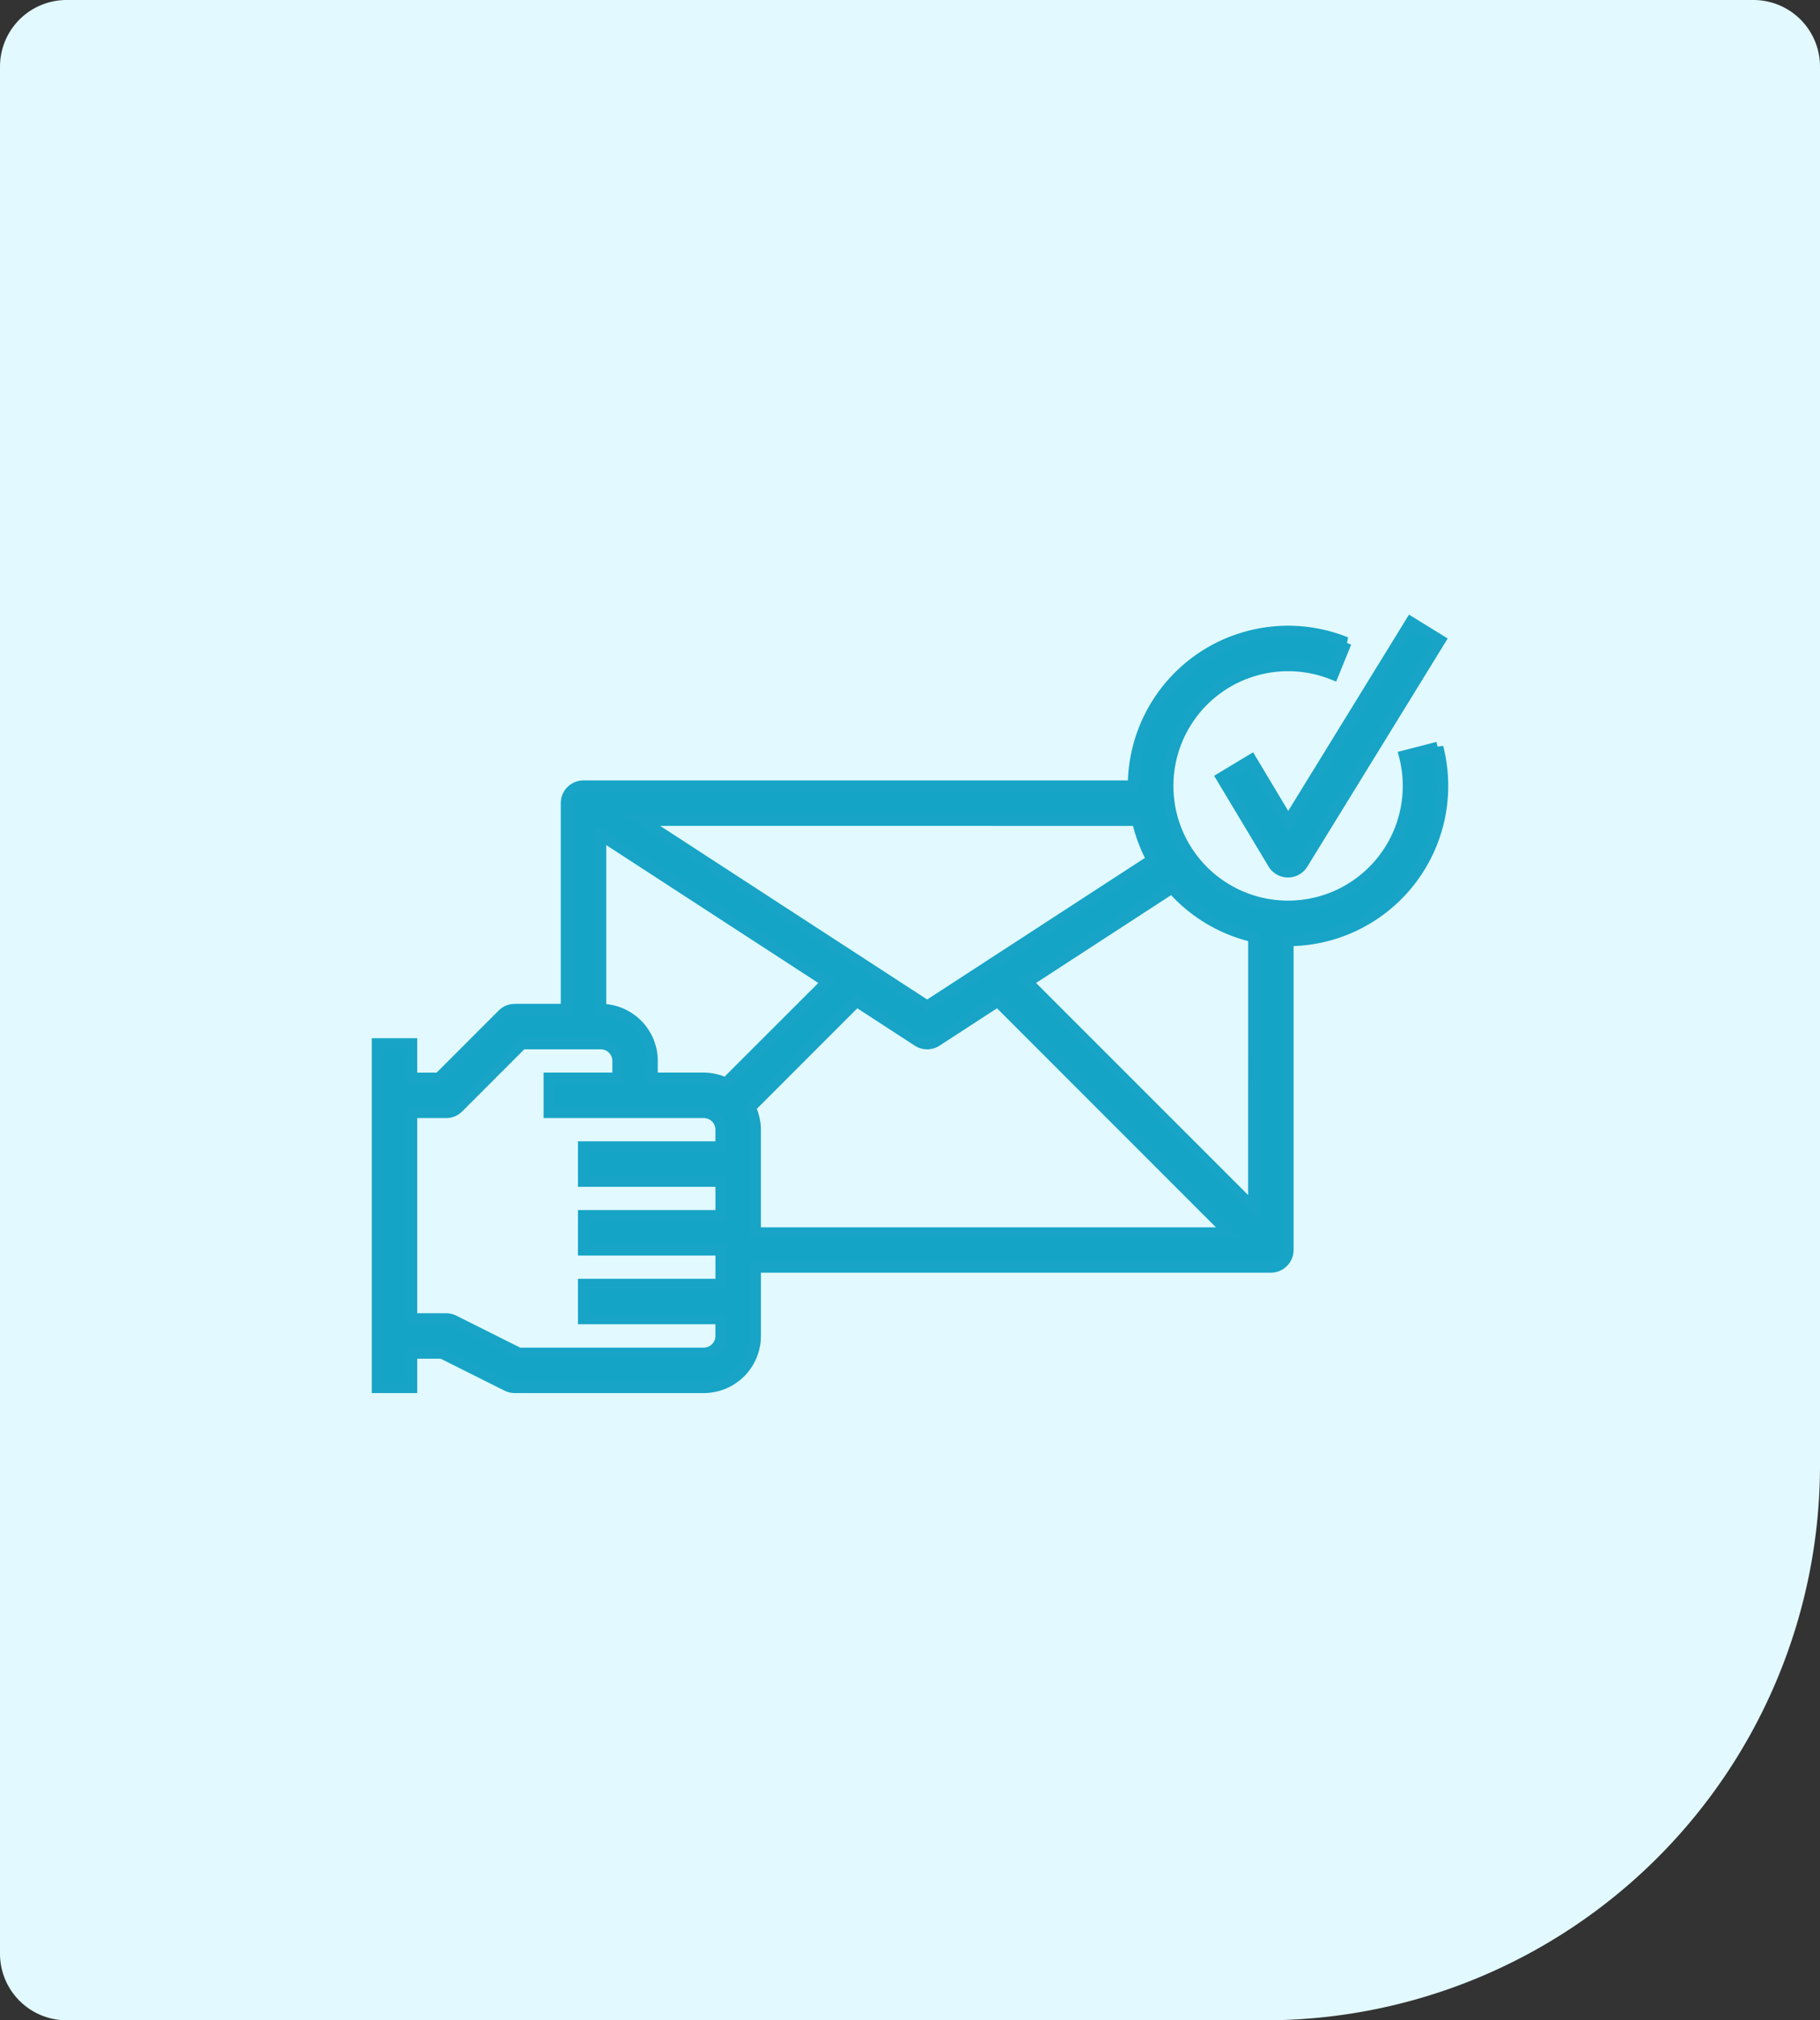
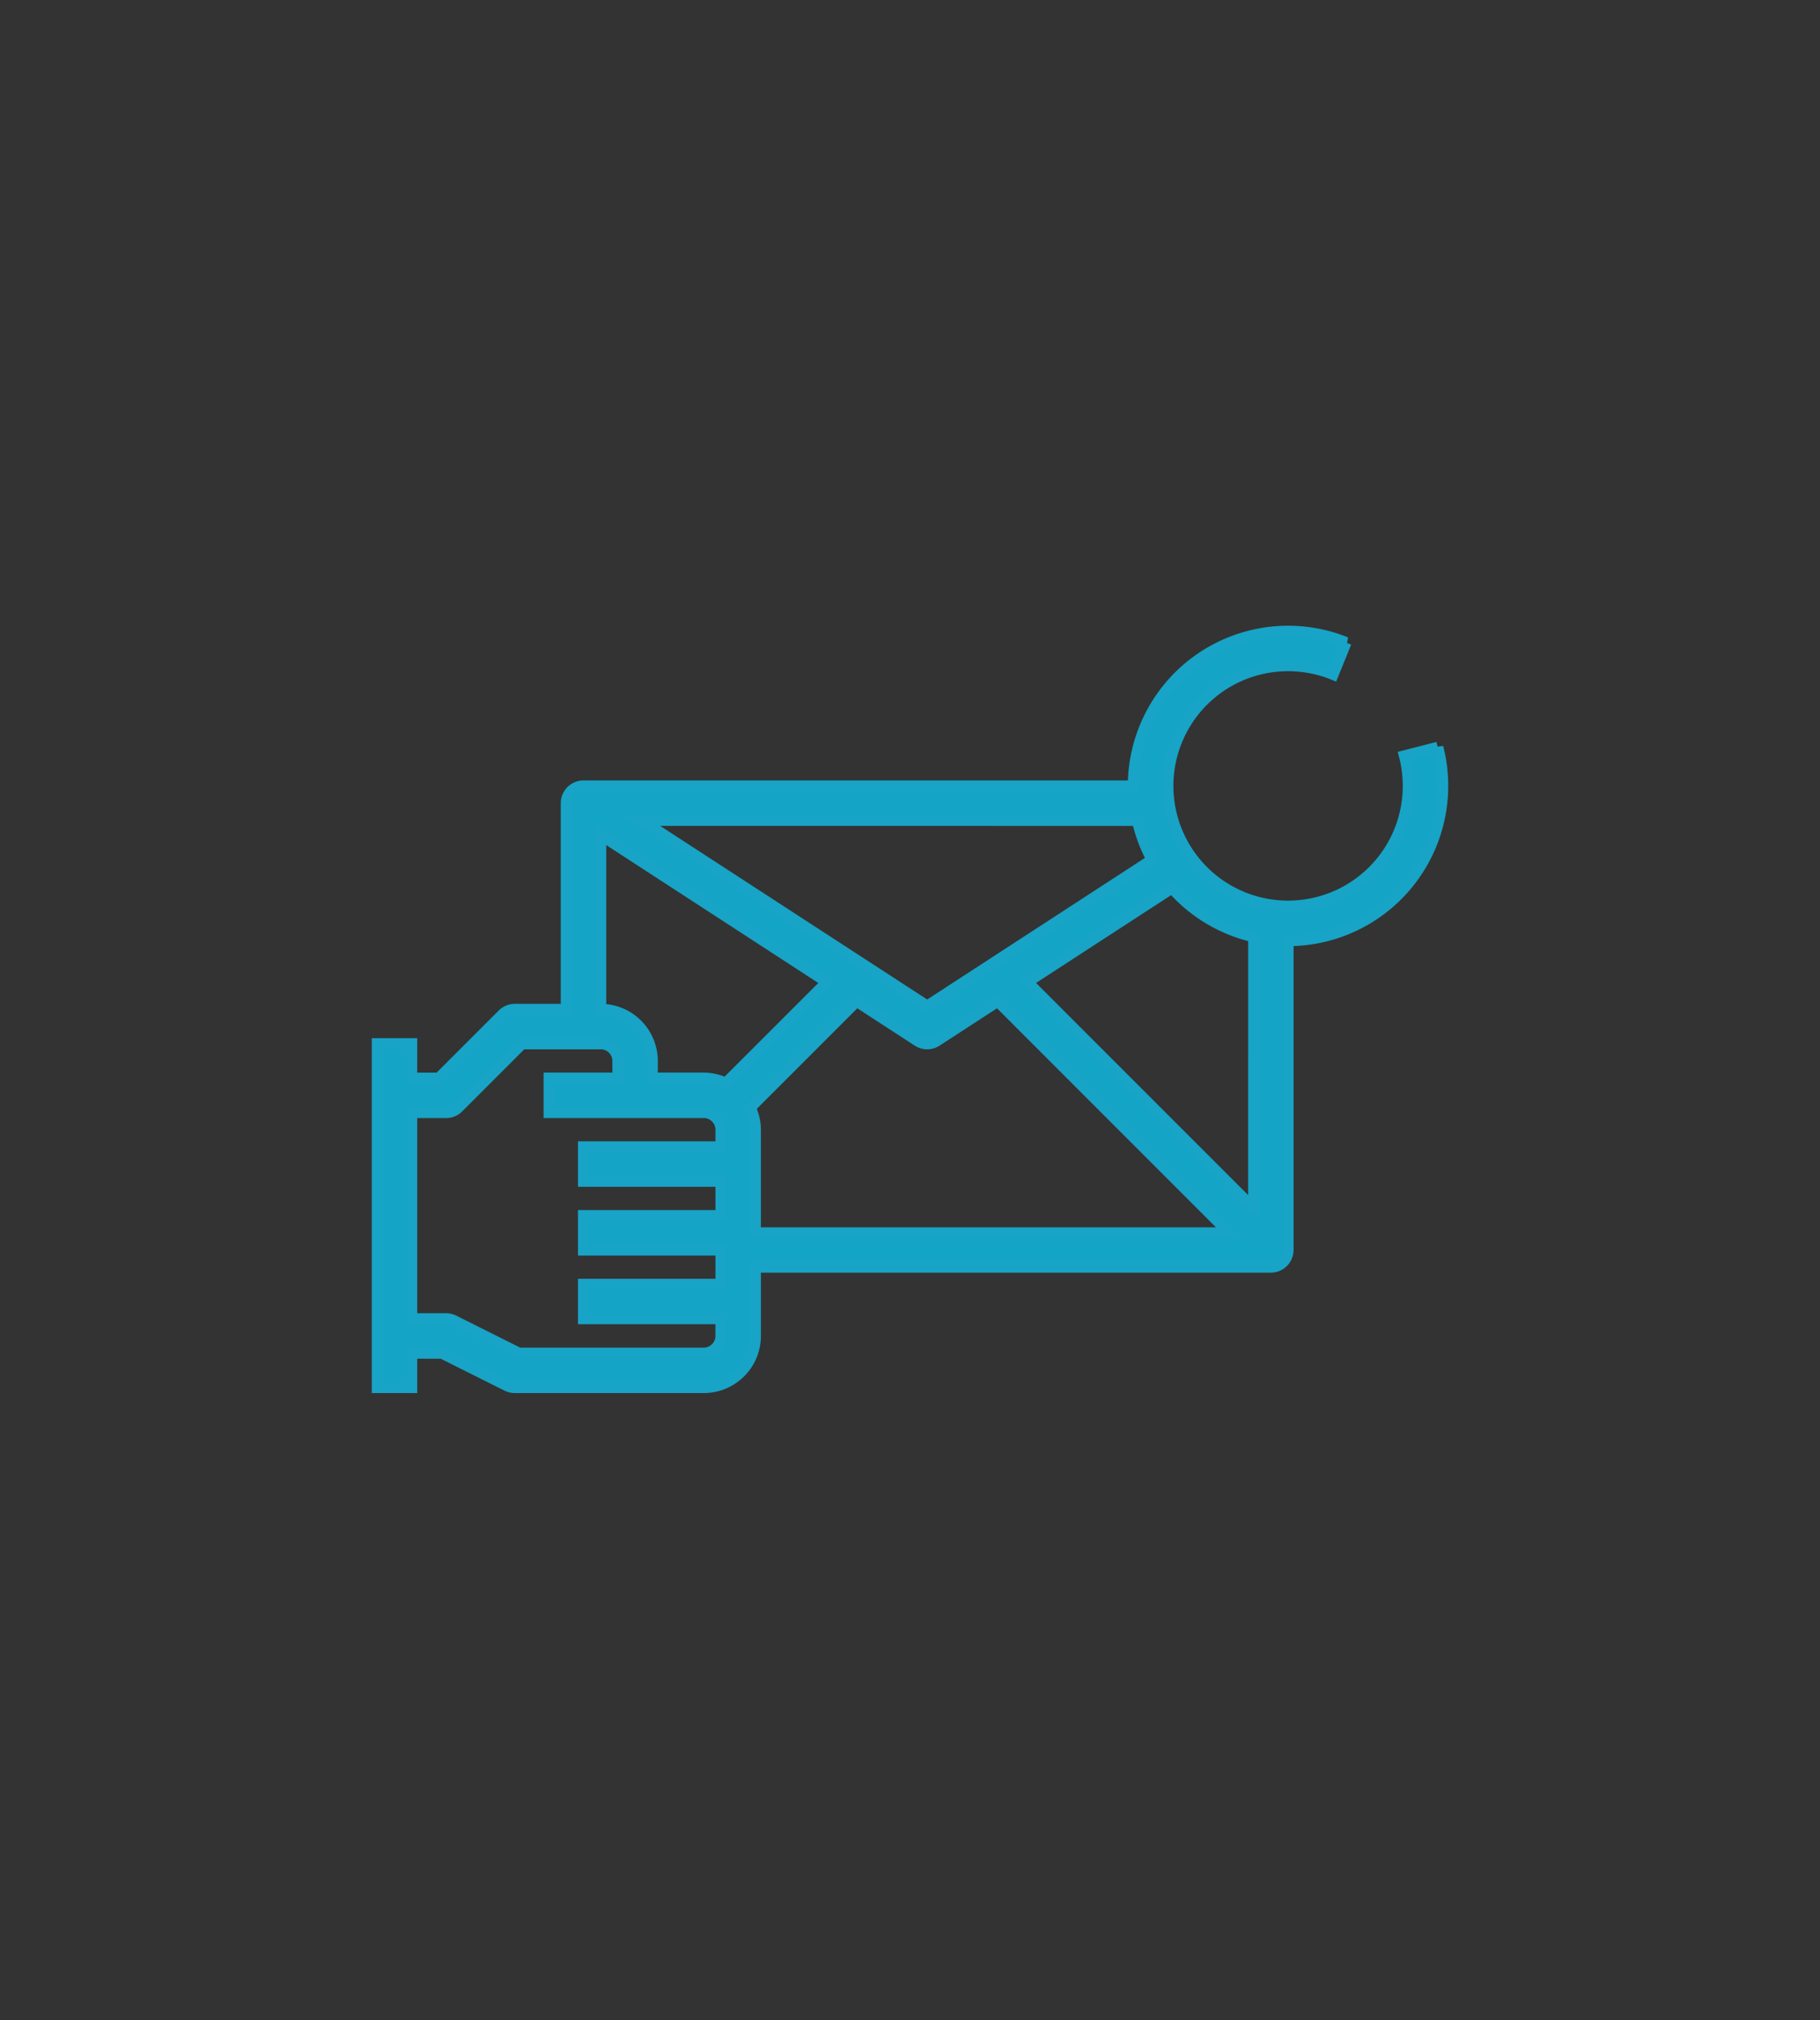
<svg xmlns="http://www.w3.org/2000/svg" width="82" height="91" viewBox="0 0 82 91">
  <rect x="0" y="0" width="82" height="91" fill="#333333" stroke="none" />
  <g id="Group_68" data-name="Group 68" transform="translate(-987 -1366)">
-     <path id="Rectangle_10" data-name="Rectangle 10" d="M3,0H79a3,3,0,0,1,3,3V66A25,25,0,0,1,57,91H3a3,3,0,0,1-3-3V3A3,3,0,0,1,3,0Z" transform="translate(987 1366)" fill="#e2f9ff" />
    <g id="receive-mail" transform="translate(1003 1384.553)">
      <path id="Path_24" data-name="Path 24" d="M48.78,15.227l-1.5.386a5.417,5.417,0,1,1-3.217-3.67l.582-1.435a6.971,6.971,0,0,0-9.581,6.461H10.29a.774.774,0,0,0-.774.774v9.29H7.194a.772.772,0,0,0-.547.227l-2.87,2.87H2.548V28.581H1V44.065H2.548V42.516H3.914l2.933,1.467a.776.776,0,0,0,.346.081H15.71a2.325,2.325,0,0,0,2.323-2.323v-3.1H41.258a.774.774,0,0,0,.774-.774V23.935a6.972,6.972,0,0,0,6.748-8.709Zm-13.536,3.29a6.925,6.925,0,0,0,.667,1.778l-10.137,6.59L12.9,18.516Zm-24.18.653,10.2,6.631L16.7,30.361a2.3,2.3,0,0,0-.995-.232H13.387v-.774a2.325,2.325,0,0,0-2.323-2.323Zm5.419,22.573a.775.775,0,0,1-.774.774H7.376L4.443,41.049a.776.776,0,0,0-.346-.081H2.548v-9.29H4.1a.772.772,0,0,0,.547-.227l2.87-2.87h3.55a.775.775,0,0,1,.774.774v.774h-3.1v1.548H15.71a.775.775,0,0,1,.774.774v.774H10.29v1.548h6.194v1.548H10.29v1.548h6.194v1.548H10.29v1.548h6.194ZM18.032,34V32.452a2.285,2.285,0,0,0-.233-.995l4.794-4.794,2.759,1.793a.776.776,0,0,0,.844,0l2.759-1.793L39.389,37.1H18.032Zm22.452,2-10.2-10.2,6.523-4.24a6.964,6.964,0,0,0,3.678,2.2Z" transform="translate(0 -0.119)" fill="#14a4c6" stroke="#17a4c6" stroke-width="0.5" />
-       <path id="Path_25" data-name="Path 25" d="M51.47,15.676l-1.328.8,2.323,3.871a.773.773,0,0,0,.66.375h0a.776.776,0,0,0,.66-.369l6.194-10.065-1.318-.812-5.526,8.98Z" transform="translate(-11.097)" fill="#14a4c6" stroke="#17a4c6" stroke-width="0.5" />
    </g>
  </g>
</svg>